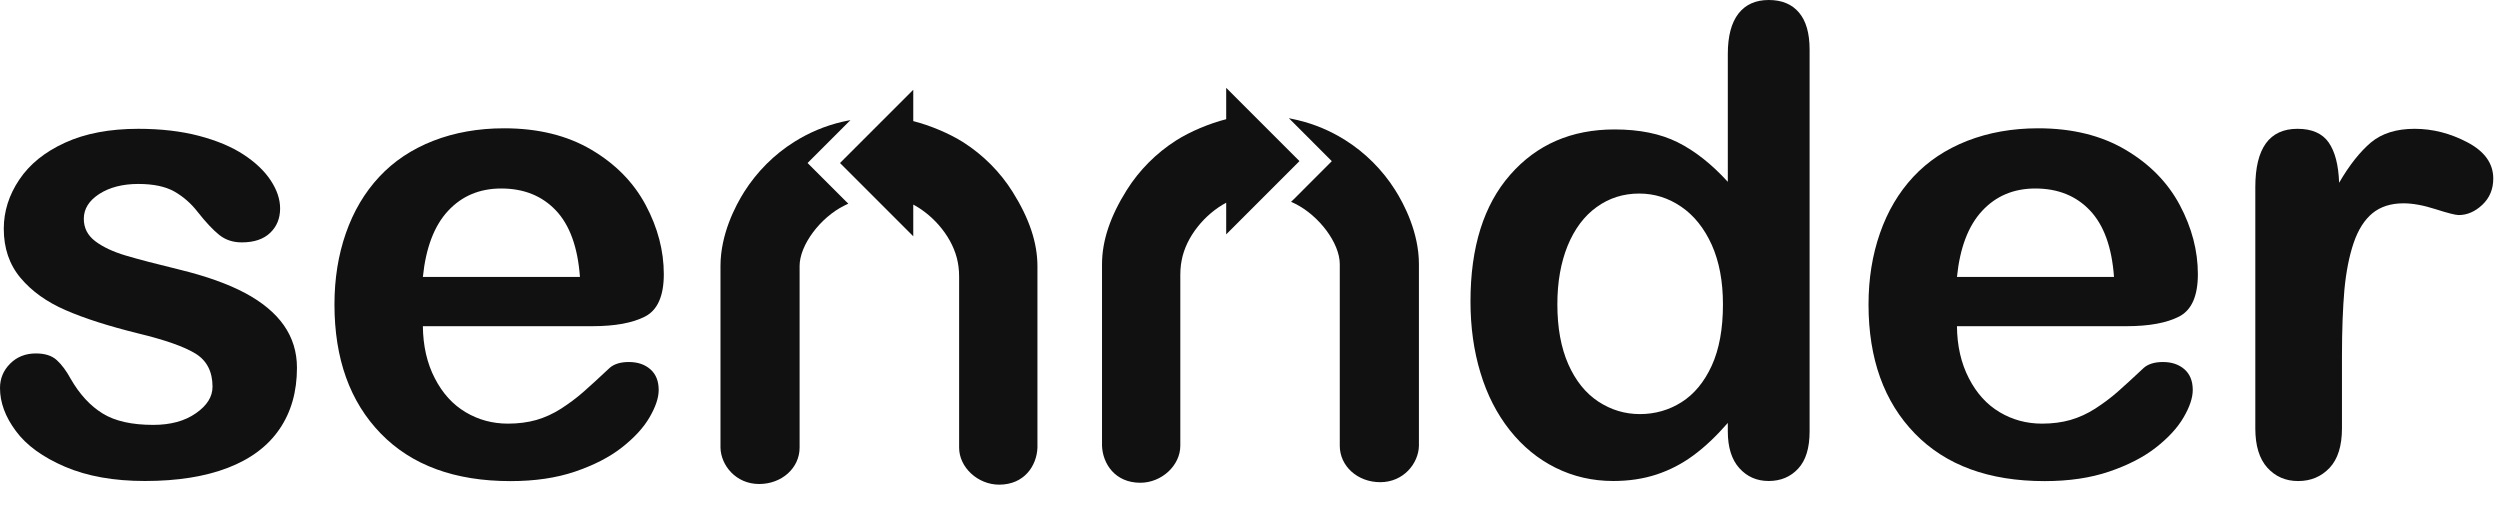
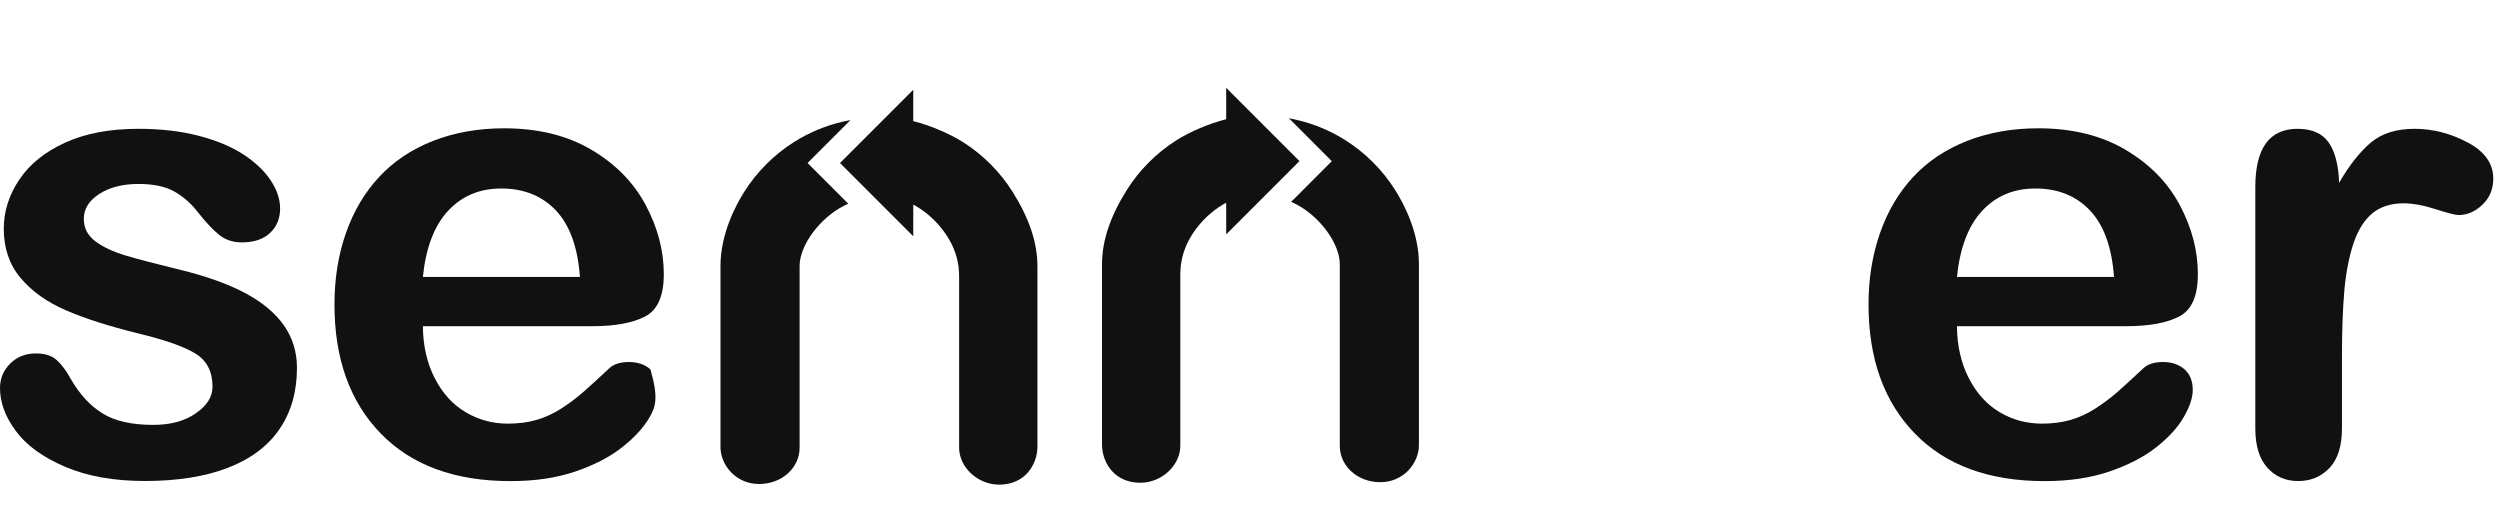
<svg xmlns="http://www.w3.org/2000/svg" viewBox="0 0 88 18" fill="none">
  <path fill-rule="evenodd" clip-rule="evenodd" d="M39.663 6.688C40.101 5.991 40.701 5.389 41.394 4.947C41.896 4.627 42.576 4.345 43.162 4.196V3.092L45.741 5.671L43.162 8.25V7.135C42.413 7.535 41.749 8.328 41.594 9.167C41.585 9.216 41.576 9.265 41.569 9.316C41.554 9.434 41.547 9.556 41.547 9.68C41.547 9.863 41.547 15.691 41.547 15.691C41.547 16.384 40.89 16.993 40.139 16.993C39.248 16.993 38.815 16.322 38.791 15.691V9.298C38.793 8.474 39.077 7.621 39.663 6.688Z" fill="#111111" />
  <path fill-rule="evenodd" clip-rule="evenodd" d="M45.548 7.006L46.88 5.673L45.368 4.16L45.583 4.207C45.614 4.214 45.645 4.22 45.674 4.227C46.267 4.367 46.829 4.603 47.347 4.929C48.053 5.371 48.662 5.98 49.108 6.686C49.422 7.181 49.946 8.181 49.946 9.3V15.693C49.932 16.309 49.408 16.973 48.584 16.973C47.787 16.973 47.16 16.409 47.16 15.691V9.294C47.16 8.565 46.438 7.592 45.583 7.168C45.552 7.152 45.521 7.139 45.49 7.124L45.445 7.104L45.548 7.006Z" fill="#111111" />
  <path d="M10.453 12.944C10.453 13.785 10.249 14.505 9.838 15.105C9.429 15.705 8.823 16.158 8.023 16.466C7.224 16.775 6.248 16.931 5.102 16.931C4.007 16.931 3.07 16.764 2.288 16.429C1.506 16.093 0.929 15.676 0.558 15.171C0.184 14.669 0 14.165 0 13.659C0 13.323 0.12 13.037 0.358 12.799C0.595 12.562 0.897 12.441 1.262 12.441C1.582 12.441 1.828 12.519 1.999 12.677C2.17 12.832 2.335 13.052 2.49 13.337C2.803 13.881 3.176 14.285 3.612 14.554C4.047 14.823 4.64 14.956 5.393 14.956C6.004 14.956 6.504 14.821 6.895 14.547C7.286 14.276 7.481 13.965 7.481 13.614C7.481 13.079 7.279 12.688 6.873 12.441C6.466 12.195 5.798 11.962 4.867 11.737C3.816 11.477 2.963 11.204 2.304 10.915C1.644 10.629 1.117 10.251 0.724 9.783C0.329 9.314 0.133 8.736 0.133 8.052C0.133 7.441 0.315 6.864 0.68 6.322C1.044 5.778 1.582 5.344 2.295 5.02C3.005 4.696 3.863 4.534 4.869 4.534C5.658 4.534 6.369 4.616 6.997 4.78C7.626 4.945 8.152 5.165 8.572 5.44C8.992 5.715 9.312 6.02 9.532 6.355C9.752 6.691 9.86 7.017 9.86 7.337C9.86 7.688 9.743 7.974 9.509 8.197C9.274 8.421 8.941 8.532 8.51 8.532C8.197 8.532 7.93 8.443 7.71 8.263C7.49 8.086 7.239 7.817 6.957 7.459C6.726 7.161 6.455 6.924 6.142 6.744C5.829 6.566 5.404 6.475 4.869 6.475C4.318 6.475 3.861 6.593 3.496 6.826C3.132 7.062 2.95 7.353 2.95 7.703C2.95 8.023 3.083 8.285 3.352 8.49C3.621 8.694 3.981 8.863 4.436 8.998C4.889 9.132 5.516 9.296 6.313 9.489C7.259 9.72 8.03 9.996 8.63 10.316C9.229 10.636 9.683 11.013 9.991 11.449C10.298 11.888 10.453 12.386 10.453 12.944Z" fill="#111111" />
-   <path d="M20.849 11.482H14.885C14.892 12.175 15.031 12.786 15.305 13.314C15.576 13.843 15.938 14.241 16.389 14.509C16.84 14.778 17.337 14.912 17.879 14.912C18.244 14.912 18.577 14.869 18.879 14.783C19.181 14.696 19.472 14.563 19.756 14.381C20.038 14.198 20.3 14.003 20.538 13.794C20.776 13.585 21.084 13.303 21.464 12.946C21.62 12.812 21.844 12.743 22.135 12.743C22.448 12.743 22.702 12.83 22.895 13.001C23.088 13.172 23.186 13.414 23.186 13.728C23.186 14.003 23.077 14.325 22.862 14.694C22.646 15.063 22.32 15.416 21.884 15.756C21.449 16.096 20.902 16.375 20.243 16.6C19.583 16.824 18.826 16.935 17.97 16.935C16.011 16.935 14.489 16.378 13.403 15.26C12.317 14.143 11.773 12.628 11.773 10.716C11.773 9.814 11.906 8.978 12.175 8.208C12.444 7.437 12.835 6.777 13.348 6.226C13.861 5.675 14.494 5.253 15.247 4.958C16 4.665 16.833 4.516 17.748 4.516C18.939 4.516 19.961 4.767 20.814 5.269C21.666 5.771 22.304 6.422 22.728 7.217C23.153 8.014 23.366 8.825 23.366 9.651C23.366 10.418 23.146 10.915 22.706 11.142C22.264 11.369 21.646 11.482 20.849 11.482ZM14.885 9.749H20.414C20.338 8.707 20.058 7.928 19.57 7.41C19.081 6.893 18.439 6.635 17.644 6.635C16.884 6.635 16.26 6.897 15.773 7.421C15.285 7.945 14.989 8.723 14.885 9.749Z" fill="#111111" />
-   <path d="M60.819 15.189V14.887C60.41 15.356 60.006 15.738 59.606 16.031C59.209 16.324 58.776 16.549 58.311 16.702C57.845 16.855 57.338 16.931 56.787 16.931C56.057 16.931 55.381 16.775 54.759 16.466C54.137 16.158 53.6 15.716 53.145 15.143C52.691 14.569 52.345 13.896 52.112 13.121C51.876 12.346 51.761 11.508 51.761 10.609C51.761 8.703 52.225 7.217 53.158 6.153C54.089 5.089 55.312 4.556 56.832 4.556C57.709 4.556 58.451 4.707 59.055 5.009C59.66 5.311 60.246 5.773 60.819 6.4V1.899C60.819 1.273 60.944 0.802 61.192 0.48C61.441 0.16 61.797 0 62.259 0C62.721 0 63.076 0.147 63.325 0.442C63.574 0.735 63.698 1.171 63.698 1.744V15.189C63.698 15.769 63.565 16.206 63.296 16.495C63.027 16.786 62.681 16.931 62.256 16.931C61.839 16.931 61.494 16.78 61.223 16.477C60.955 16.178 60.819 15.747 60.819 15.189ZM54.819 10.711C54.819 11.537 54.948 12.242 55.204 12.821C55.461 13.401 55.812 13.839 56.259 14.134C56.705 14.427 57.194 14.576 57.723 14.576C58.258 14.576 58.749 14.436 59.191 14.156C59.633 13.876 59.988 13.45 60.253 12.872C60.517 12.295 60.648 11.575 60.648 10.711C60.648 9.9 60.515 9.201 60.253 8.616C59.988 8.032 59.631 7.586 59.18 7.277C58.729 6.968 58.236 6.813 57.7 6.813C57.143 6.813 56.643 6.97 56.203 7.288C55.763 7.604 55.424 8.059 55.181 8.65C54.941 9.241 54.819 9.929 54.819 10.711Z" fill="#111111" />
+   <path d="M20.849 11.482H14.885C14.892 12.175 15.031 12.786 15.305 13.314C15.576 13.843 15.938 14.241 16.389 14.509C16.84 14.778 17.337 14.912 17.879 14.912C18.244 14.912 18.577 14.869 18.879 14.783C19.181 14.696 19.472 14.563 19.756 14.381C20.038 14.198 20.3 14.003 20.538 13.794C20.776 13.585 21.084 13.303 21.464 12.946C21.62 12.812 21.844 12.743 22.135 12.743C22.448 12.743 22.702 12.83 22.895 13.001C23.186 14.003 23.077 14.325 22.862 14.694C22.646 15.063 22.32 15.416 21.884 15.756C21.449 16.096 20.902 16.375 20.243 16.6C19.583 16.824 18.826 16.935 17.97 16.935C16.011 16.935 14.489 16.378 13.403 15.26C12.317 14.143 11.773 12.628 11.773 10.716C11.773 9.814 11.906 8.978 12.175 8.208C12.444 7.437 12.835 6.777 13.348 6.226C13.861 5.675 14.494 5.253 15.247 4.958C16 4.665 16.833 4.516 17.748 4.516C18.939 4.516 19.961 4.767 20.814 5.269C21.666 5.771 22.304 6.422 22.728 7.217C23.153 8.014 23.366 8.825 23.366 9.651C23.366 10.418 23.146 10.915 22.706 11.142C22.264 11.369 21.646 11.482 20.849 11.482ZM14.885 9.749H20.414C20.338 8.707 20.058 7.928 19.57 7.41C19.081 6.893 18.439 6.635 17.644 6.635C16.884 6.635 16.26 6.897 15.773 7.421C15.285 7.945 14.989 8.723 14.885 9.749Z" fill="#111111" />
  <path d="M74.849 11.482H68.885C68.891 12.175 69.031 12.786 69.304 13.314C69.575 13.843 69.937 14.241 70.388 14.509C70.839 14.778 71.337 14.912 71.879 14.912C72.243 14.912 72.576 14.869 72.878 14.783C73.18 14.696 73.471 14.563 73.756 14.381C74.038 14.198 74.3 14.003 74.538 13.794C74.775 13.585 75.084 13.303 75.464 12.946C75.619 12.812 75.844 12.743 76.135 12.743C76.448 12.743 76.701 12.83 76.895 13.001C77.088 13.172 77.185 13.414 77.185 13.728C77.185 14.003 77.077 14.325 76.861 14.694C76.646 15.063 76.319 15.416 75.884 15.756C75.448 16.096 74.902 16.375 74.242 16.6C73.583 16.824 72.825 16.935 71.97 16.935C70.011 16.935 68.489 16.378 67.403 15.26C66.317 14.143 65.772 12.628 65.772 10.716C65.772 9.814 65.906 8.978 66.175 8.208C66.443 7.437 66.834 6.777 67.347 6.226C67.86 5.675 68.494 5.253 69.247 4.958C70 4.665 70.833 4.516 71.748 4.516C72.938 4.516 73.96 4.767 74.813 5.269C75.666 5.771 76.304 6.422 76.728 7.217C77.152 8.014 77.365 8.825 77.365 9.651C77.365 10.418 77.146 10.915 76.706 11.142C76.264 11.369 75.644 11.482 74.849 11.482ZM68.885 9.749H74.413C74.338 8.707 74.058 7.928 73.569 7.41C73.081 6.893 72.439 6.635 71.643 6.635C70.884 6.635 70.259 6.897 69.773 7.421C69.284 7.945 68.989 8.723 68.885 9.749Z" fill="#111111" />
  <path d="M82.437 12.53V15.078C82.437 15.696 82.292 16.16 82.001 16.469C81.71 16.777 81.342 16.933 80.895 16.933C80.455 16.933 80.096 16.777 79.811 16.464C79.529 16.151 79.387 15.689 79.387 15.08V6.588C79.387 5.218 79.882 4.534 80.873 4.534C81.379 4.534 81.744 4.694 81.968 5.013C82.192 5.333 82.315 5.806 82.337 6.433C82.701 5.806 83.077 5.336 83.459 5.013C83.843 4.694 84.354 4.534 84.994 4.534C85.633 4.534 86.255 4.694 86.859 5.013C87.464 5.333 87.763 5.758 87.763 6.286C87.763 6.659 87.635 6.966 87.379 7.208C87.122 7.45 86.844 7.57 86.546 7.57C86.435 7.57 86.164 7.501 85.735 7.364C85.307 7.226 84.929 7.157 84.603 7.157C84.156 7.157 83.792 7.275 83.507 7.508C83.225 7.743 83.005 8.09 82.848 8.552C82.692 9.014 82.583 9.563 82.523 10.2C82.468 10.838 82.437 11.615 82.437 12.53Z" fill="#111111" />
  <path fill-rule="evenodd" clip-rule="evenodd" d="M35.645 6.755C35.208 6.057 34.608 5.456 33.915 5.013C33.413 4.694 32.733 4.412 32.147 4.263V3.159L29.568 5.738L32.147 8.317V7.201C32.895 7.601 33.559 8.394 33.715 9.234C33.724 9.283 33.733 9.332 33.739 9.383C33.755 9.5 33.761 9.623 33.761 9.747C33.761 9.929 33.761 15.758 33.761 15.758C33.761 16.451 34.419 17.06 35.17 17.06C36.06 17.06 36.494 16.389 36.518 15.758V9.365C36.516 8.541 36.231 7.688 35.645 6.755Z" fill="#111111" />
  <path fill-rule="evenodd" clip-rule="evenodd" d="M29.759 7.07L28.426 5.738L29.939 4.225L29.723 4.271C29.692 4.278 29.661 4.285 29.632 4.291C29.039 4.431 28.477 4.667 27.959 4.993C27.253 5.435 26.645 6.044 26.198 6.75C25.885 7.246 25.361 8.245 25.361 9.365V15.758C25.374 16.373 25.898 17.037 26.722 17.037C27.52 17.037 28.146 16.473 28.146 15.756V9.36C28.146 8.632 28.868 7.659 29.723 7.235C29.754 7.219 29.785 7.206 29.817 7.19L29.861 7.17L29.759 7.07Z" fill="#111111" />
</svg>